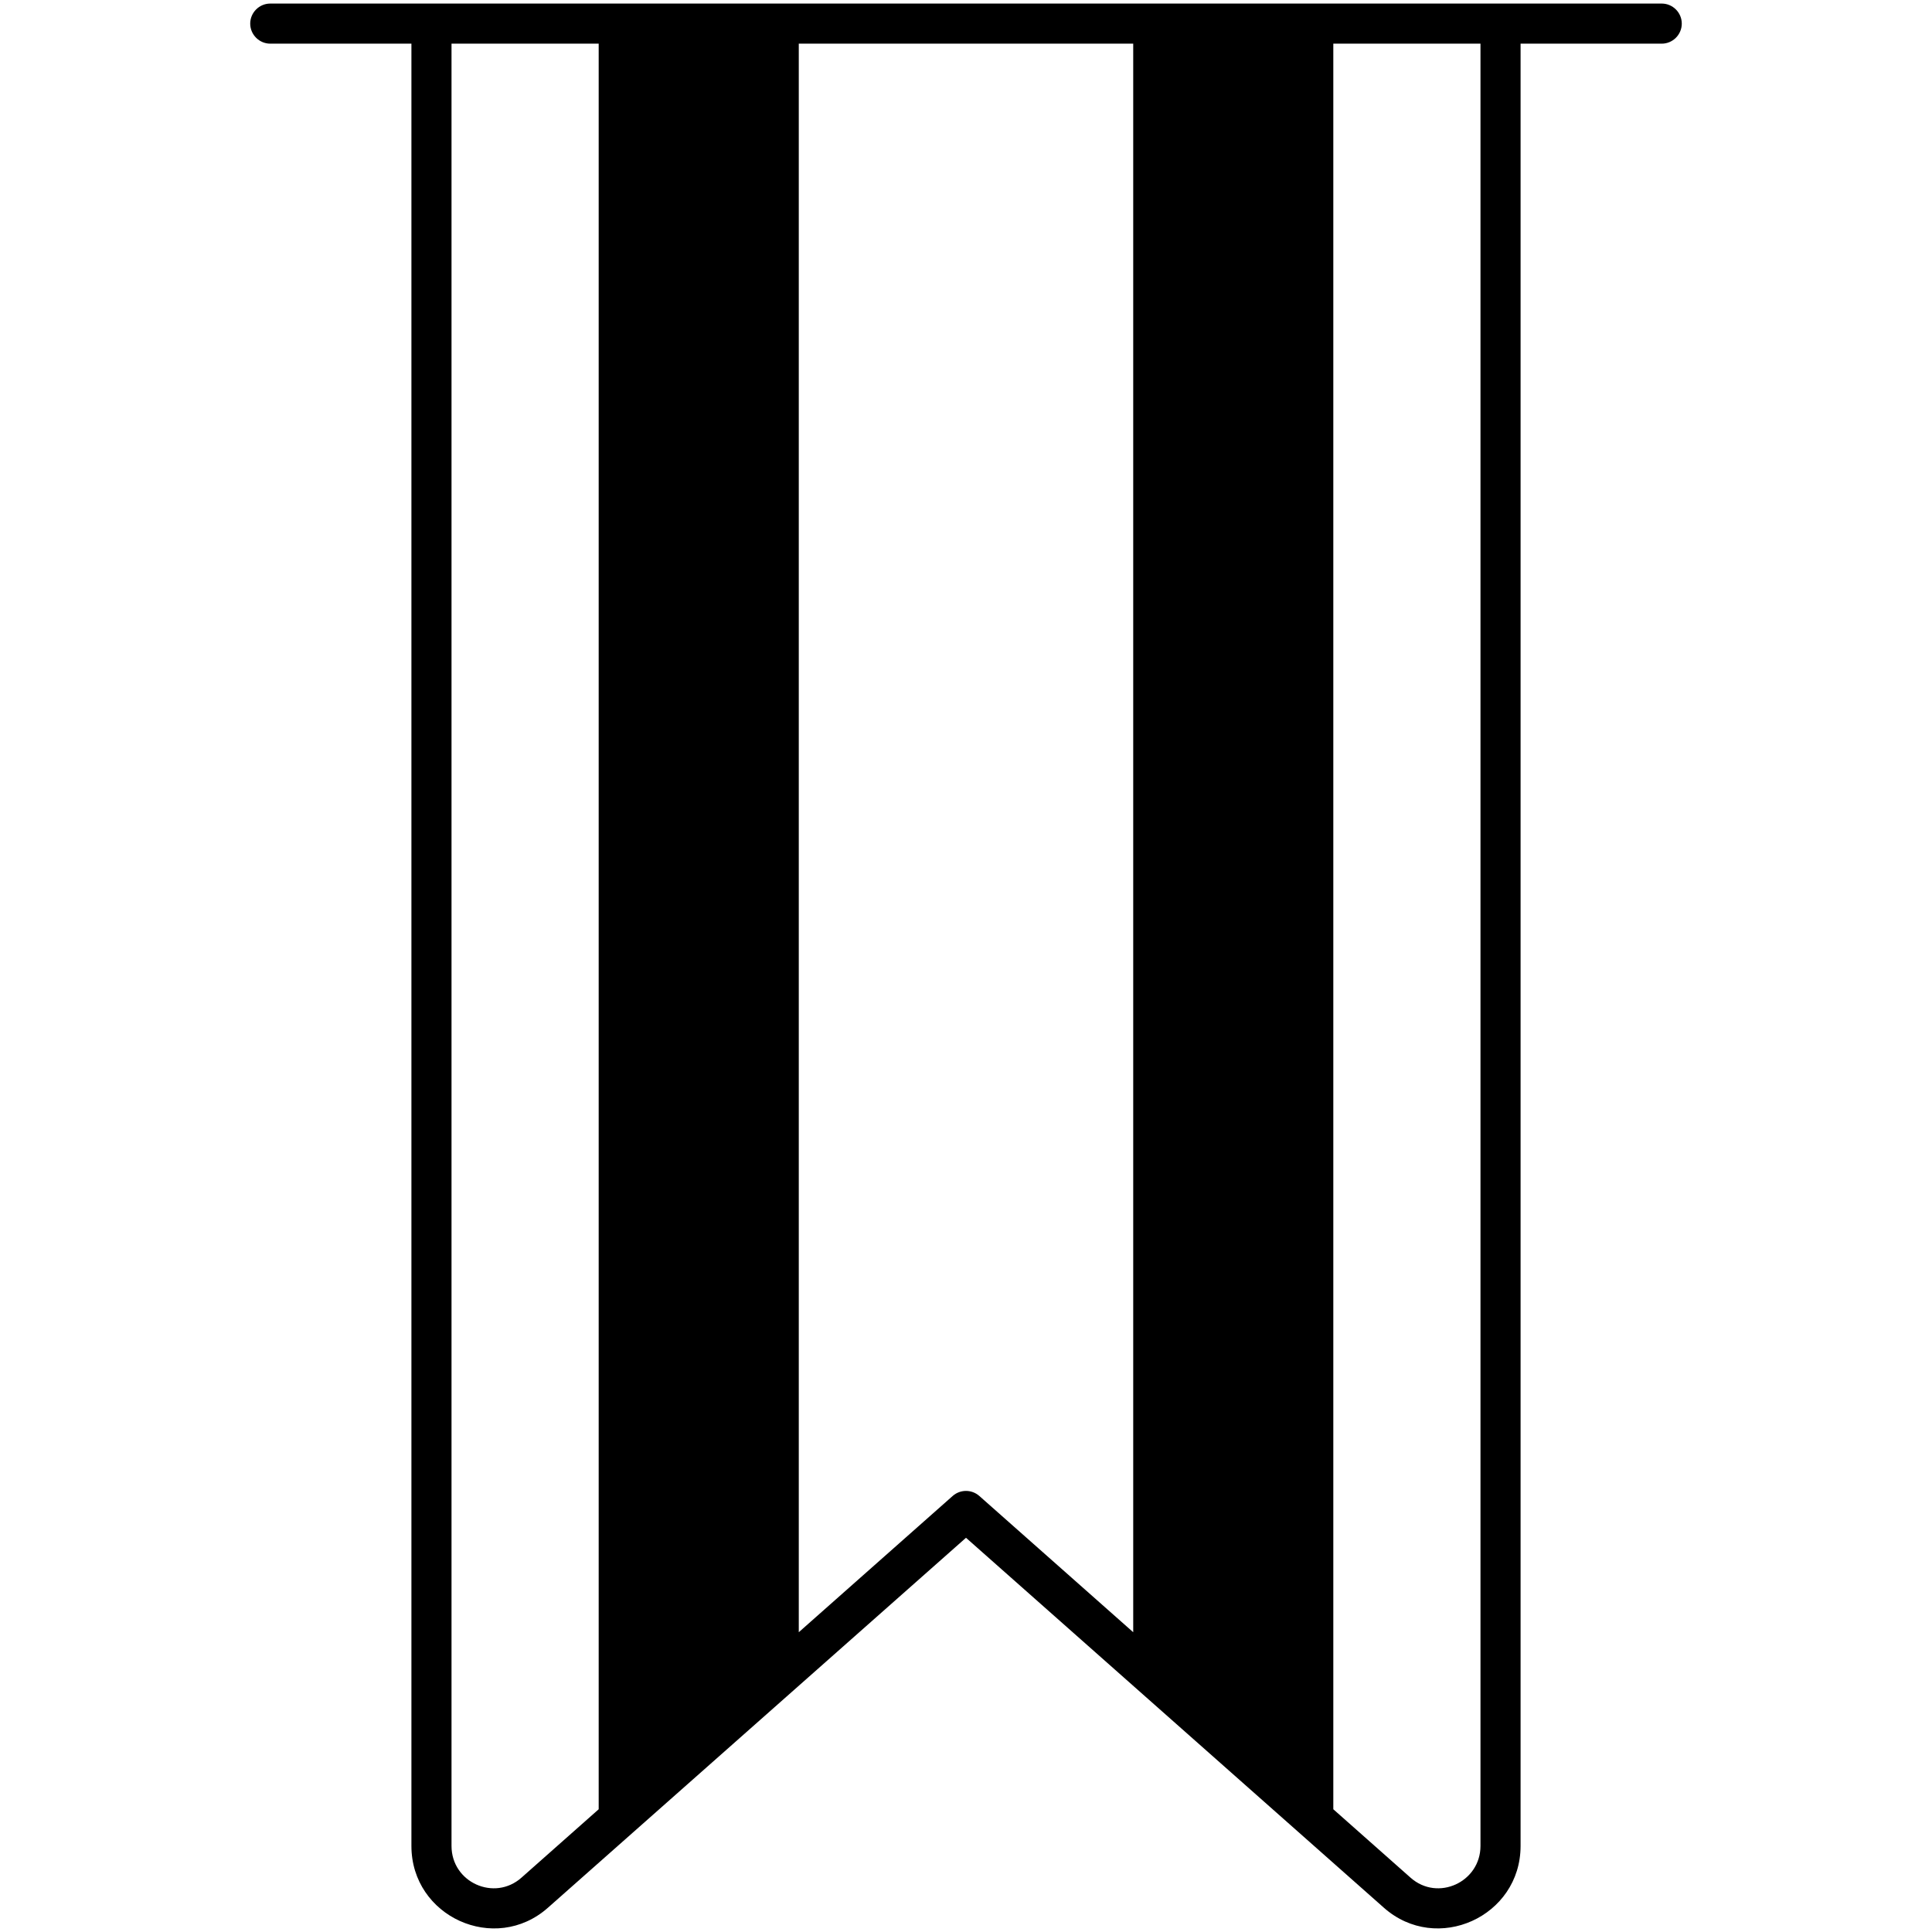
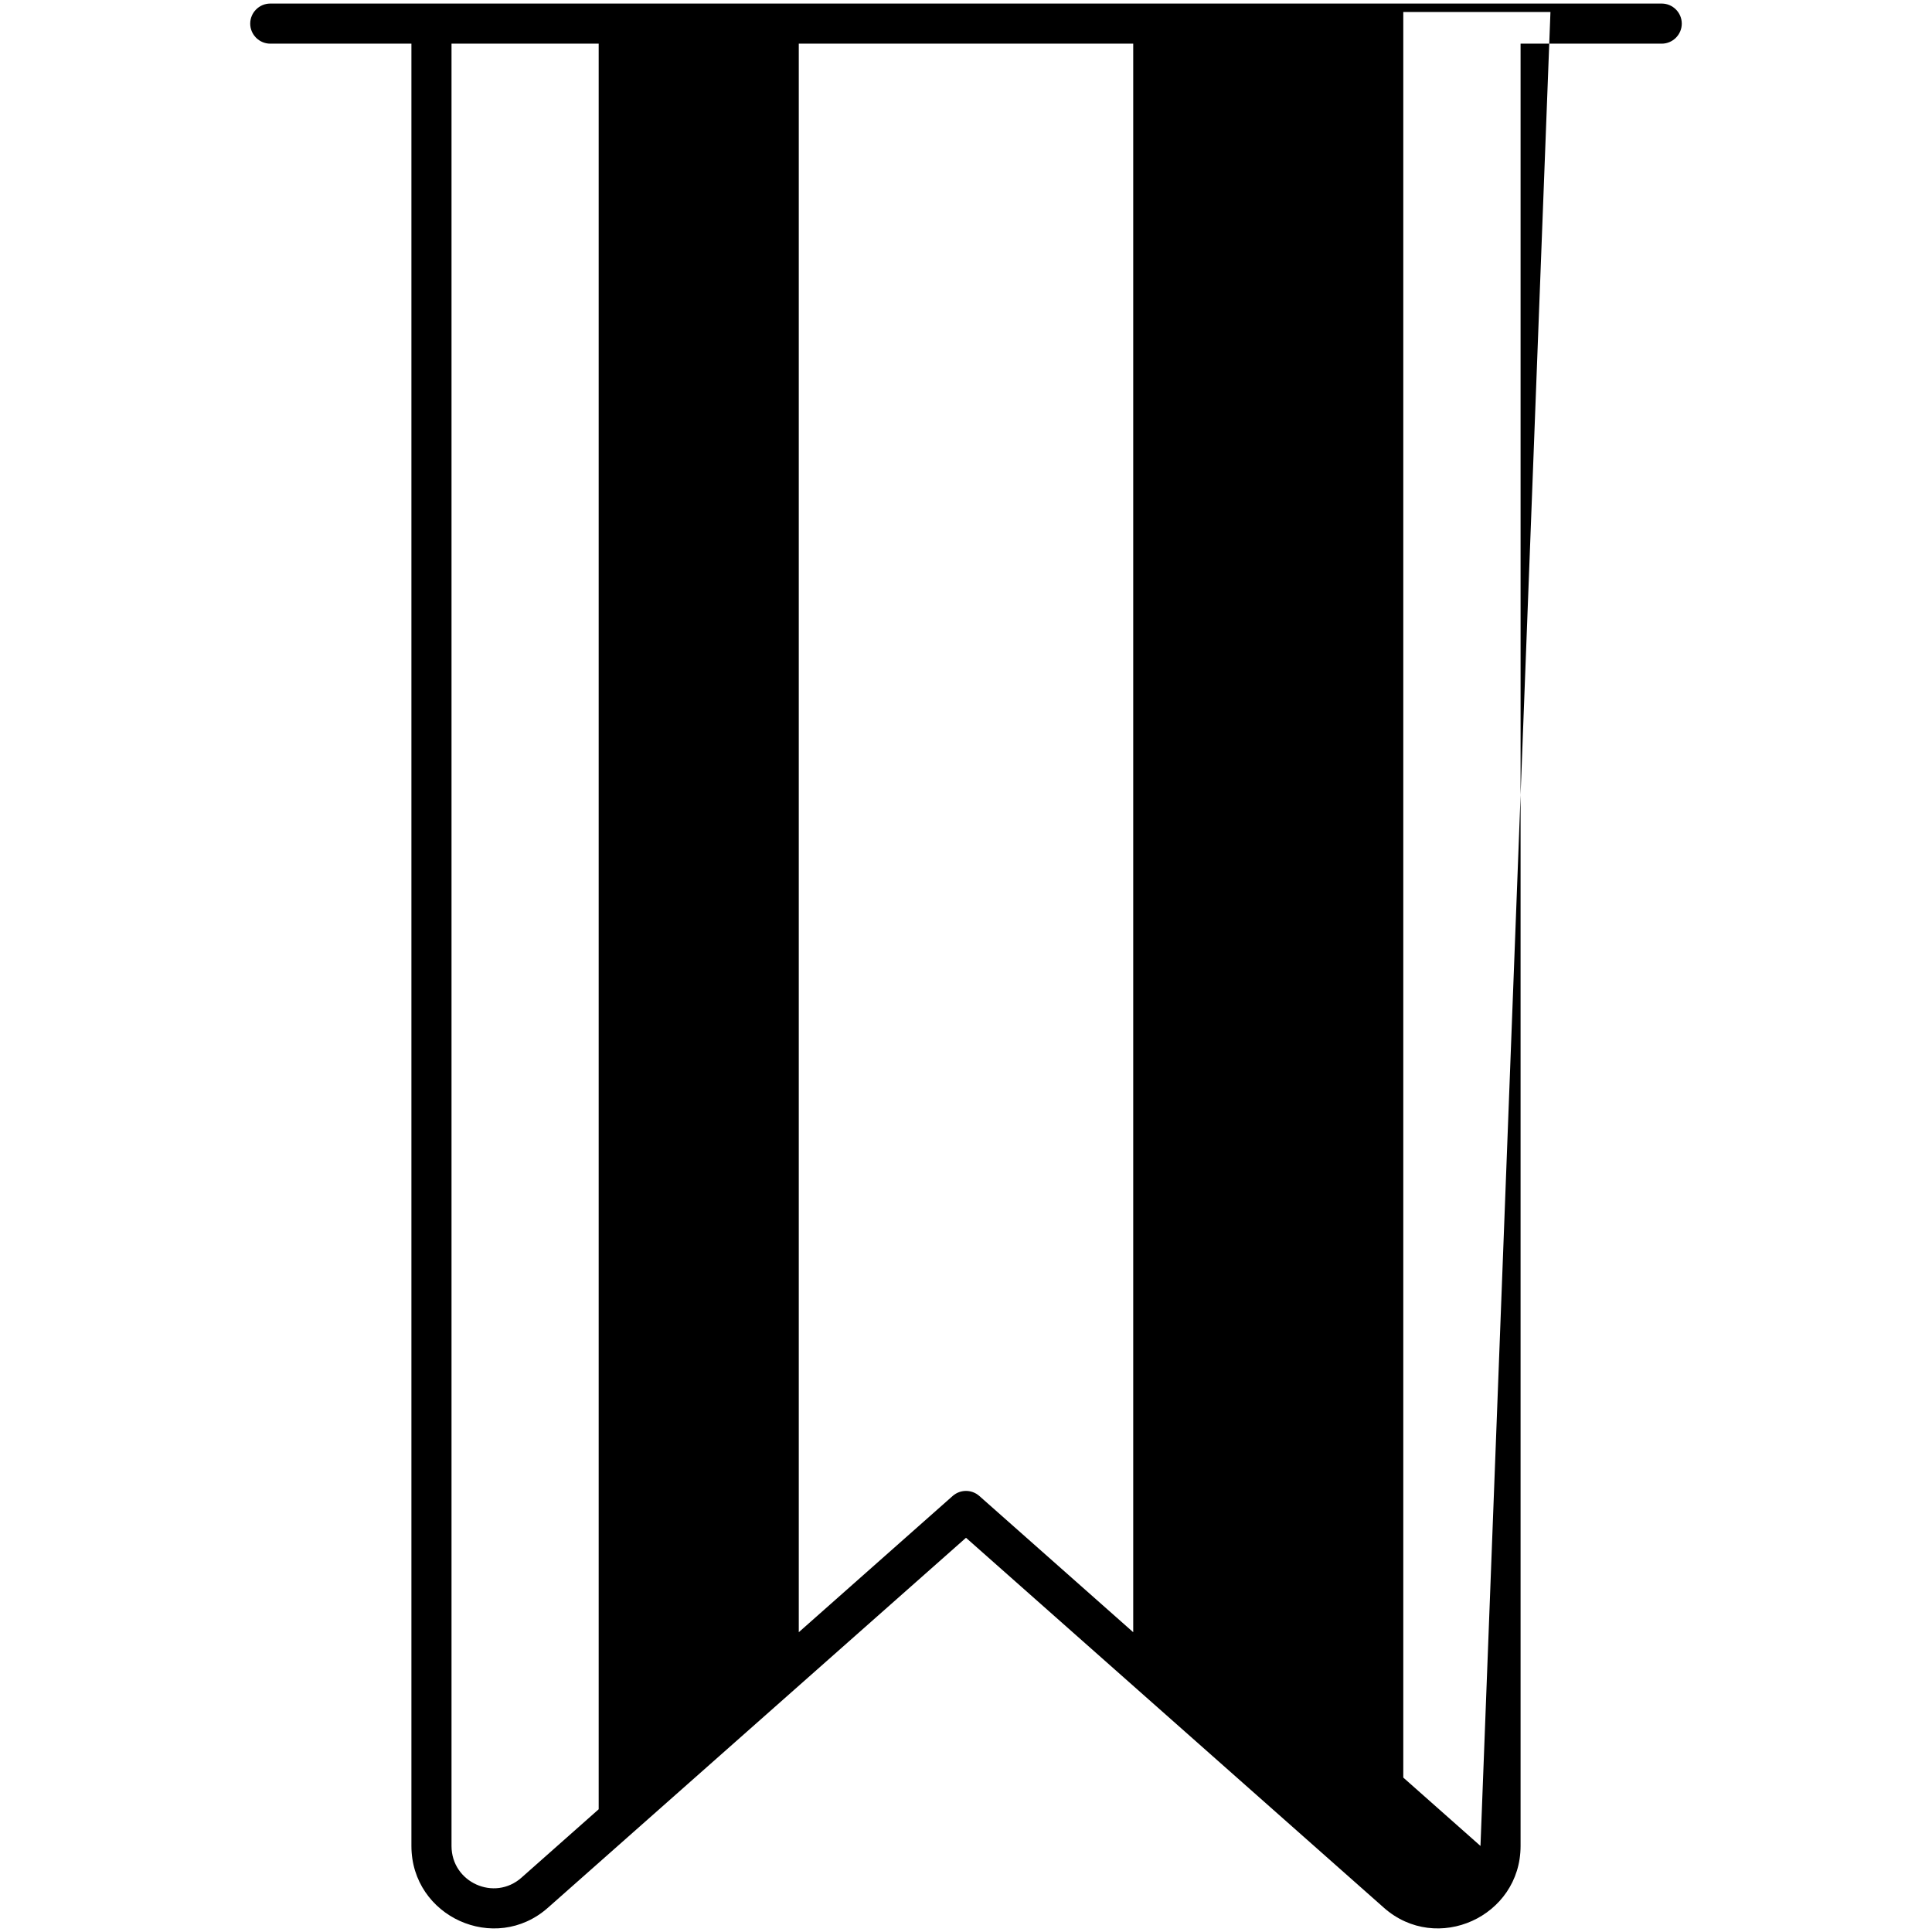
<svg xmlns="http://www.w3.org/2000/svg" id="Capa_1" enable-background="new 0 0 512 512" height="512" viewBox="0 0 512 512" width="512">
  <g id="_x30_2_Bookmark">
    <g>
-       <path d="m366.732 505.558c14.027 12.434 36.237 2.391 36.237-16.365v-477.623h37.407c2.922 0 5.313-2.391 5.313-5.313s-2.39-5.314-5.312-5.314c-280.869 0-188.787 0-368.754 0-2.922 0-5.313 2.391-5.313 5.313s2.391 5.313 5.313 5.313h37.407v477.626c0 18.756 22.157 28.799 36.185 16.365 40.488-35.813 67.587-59.83 110.785-98.033zm-208.074-26.085-20.457 18.119c-7.173 6.376-18.544 1.275-18.544-8.395v-477.627h39.001zm141.656-46.918-40.808-36.131c-2.019-1.754-4.995-1.754-7.013 0l-40.808 36.131v-420.985h88.629zm92.029 56.642c0 9.564-11.317 14.824-18.544 8.395l-20.457-18.119v-467.903h39.001z" />
+       <path d="m366.732 505.558c14.027 12.434 36.237 2.391 36.237-16.365v-477.623h37.407c2.922 0 5.313-2.391 5.313-5.313s-2.39-5.314-5.312-5.314c-280.869 0-188.787 0-368.754 0-2.922 0-5.313 2.391-5.313 5.313s2.391 5.313 5.313 5.313h37.407v477.626c0 18.756 22.157 28.799 36.185 16.365 40.488-35.813 67.587-59.83 110.785-98.033zm-208.074-26.085-20.457 18.119c-7.173 6.376-18.544 1.275-18.544-8.395v-477.627h39.001zm141.656-46.918-40.808-36.131c-2.019-1.754-4.995-1.754-7.013 0l-40.808 36.131v-420.985h88.629zm92.029 56.642l-20.457-18.119v-467.903h39.001z" />
    </g>
  </g>
</svg>